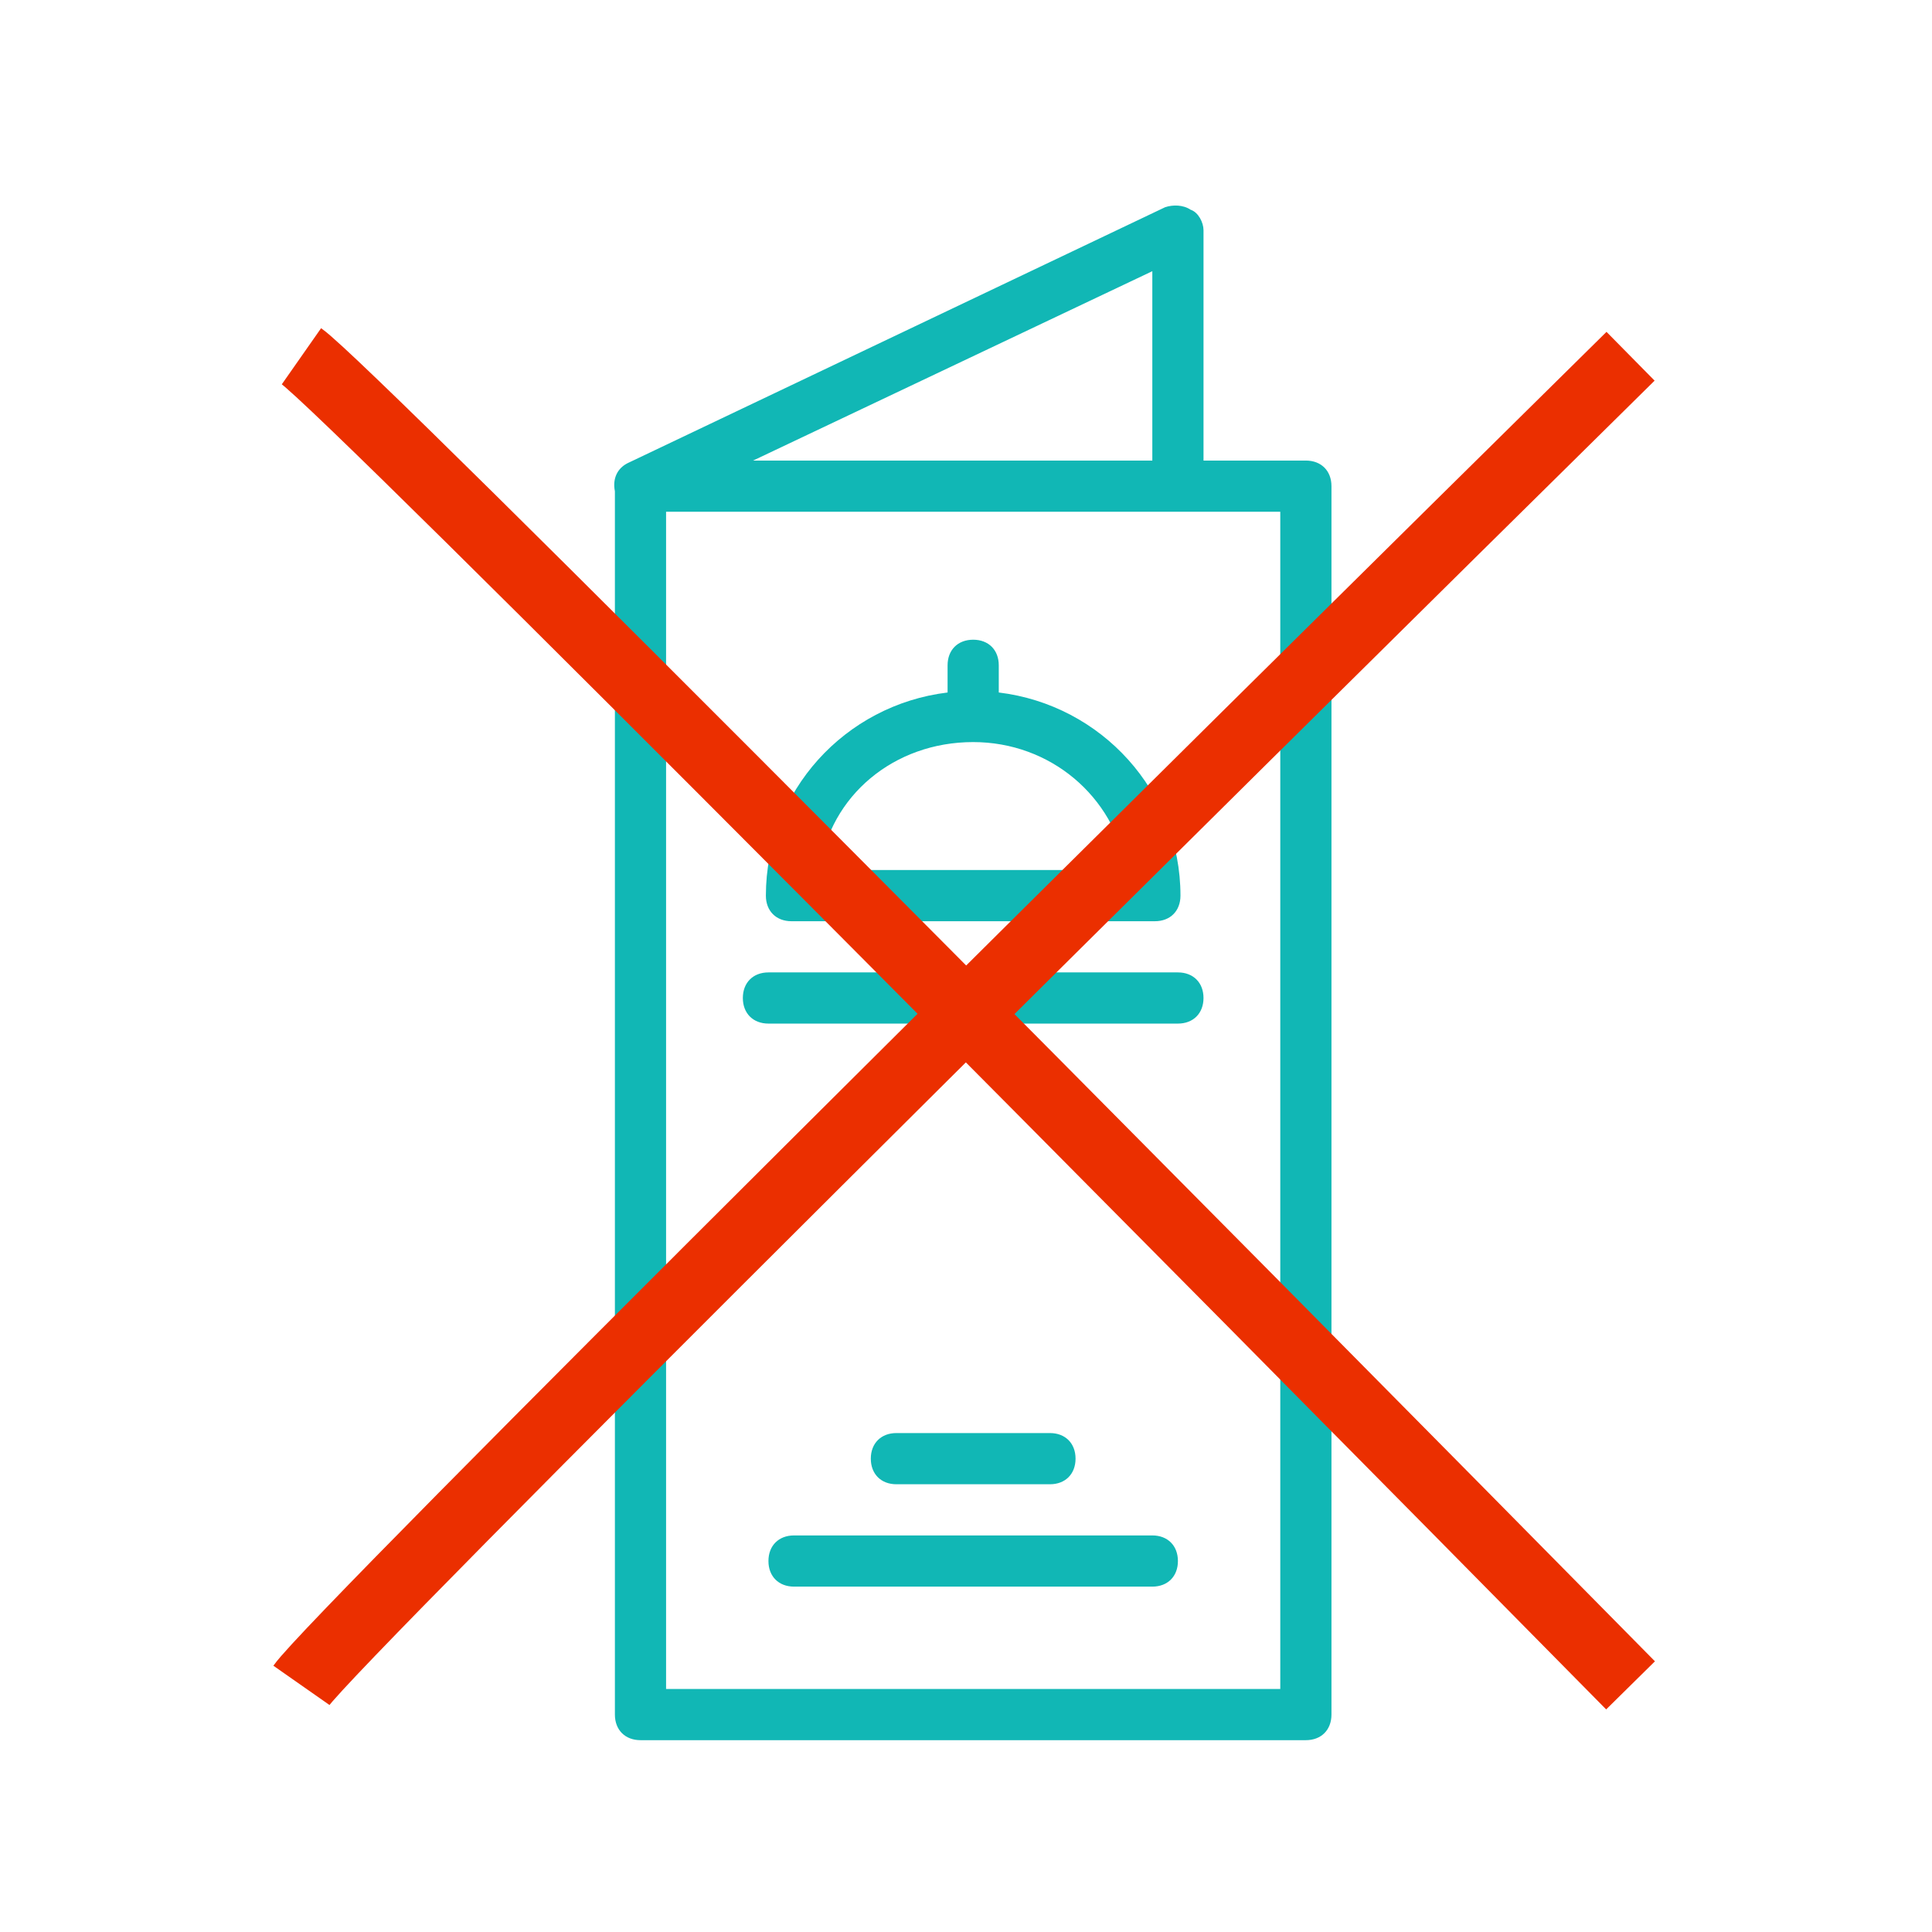
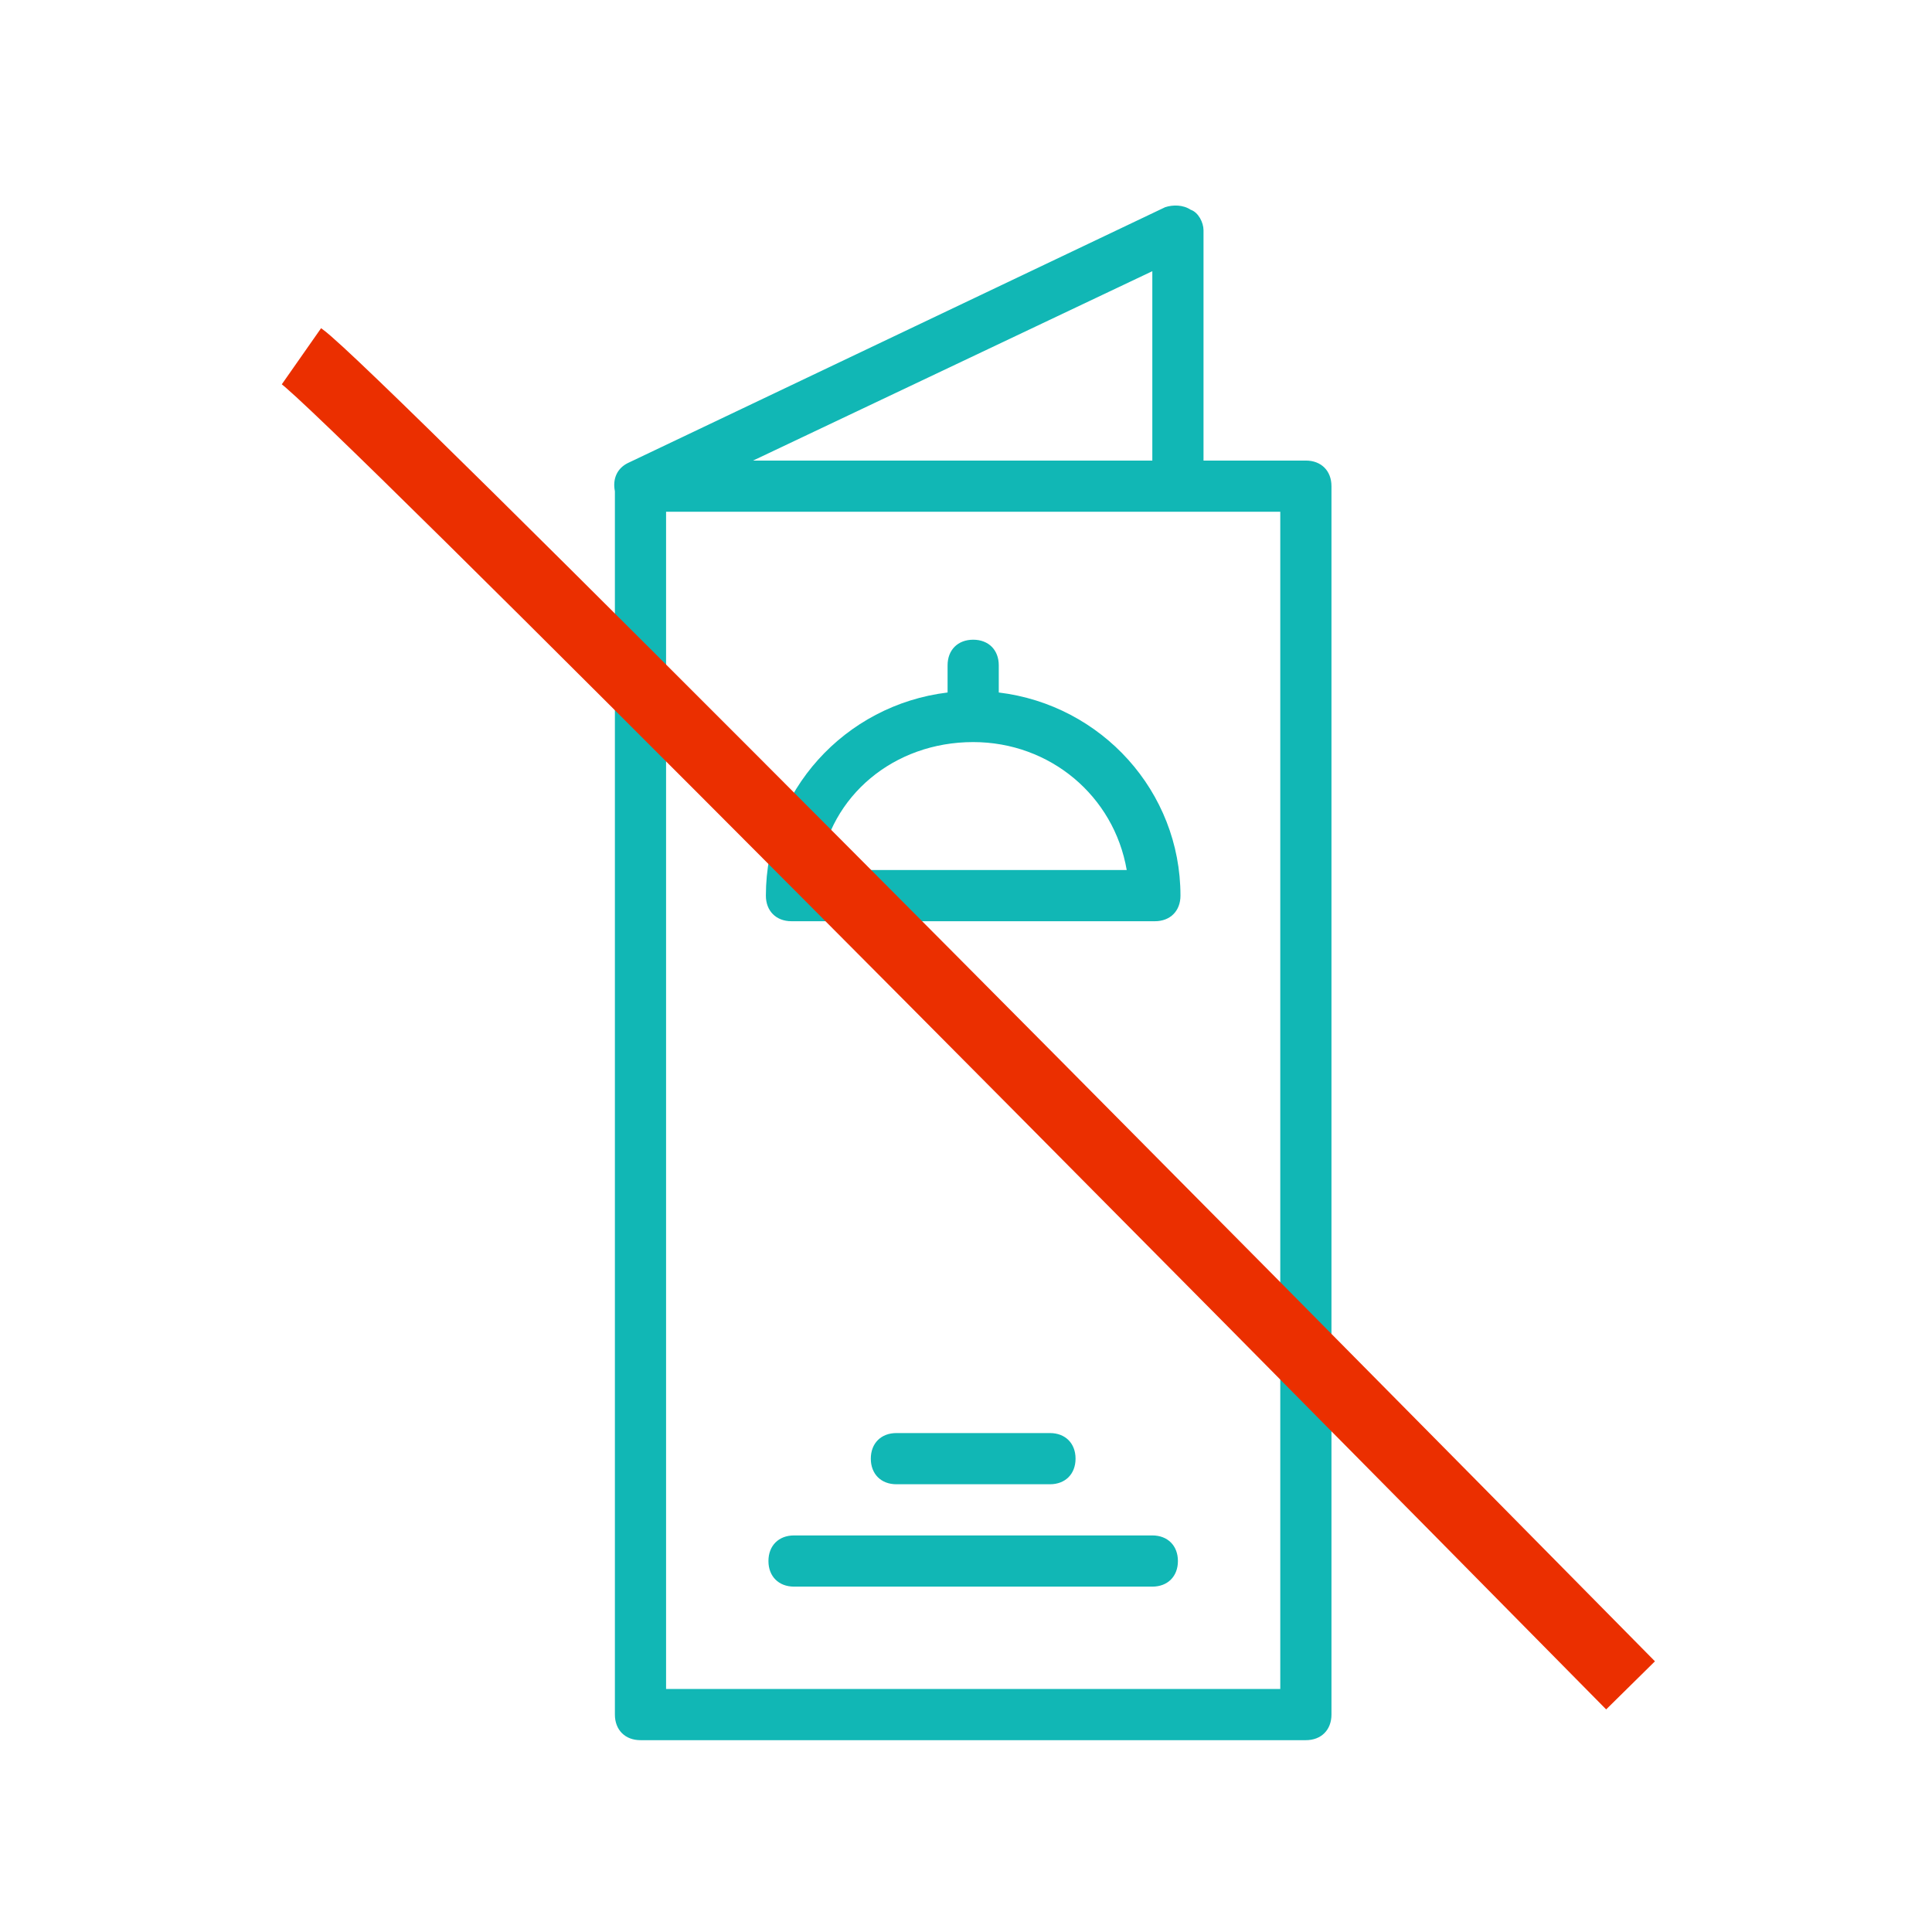
<svg xmlns="http://www.w3.org/2000/svg" width="141" height="141" viewBox="0 0 141 141" fill="none">
  <g clip-path="url(#clip0_4715_5069)">
    <path d="M72.892 50.539V48.555C72.892 47.434 72.145 46.687 71.024 46.687C69.903 46.687 69.156 47.434 69.156 48.555V50.539C61.646 51.449 55.895 57.766 55.895 65.365C55.895 66.485 56.642 67.232 57.763 67.232H84.285C85.405 67.232 86.152 66.485 86.152 65.365C86.152 57.766 80.402 51.449 72.892 50.539ZM59.817 63.497C60.564 58.08 65.234 54.158 71.024 54.158C76.627 54.158 81.296 58.08 82.23 63.497H59.817Z" fill="#11B7B5" />
-     <path d="M56.082 70.968C54.961 70.968 54.214 71.715 54.214 72.835C54.214 73.956 54.961 74.703 56.082 74.703H85.966C87.086 74.703 87.833 73.956 87.833 72.835C87.833 71.715 87.086 70.968 85.966 70.968H56.082V70.968Z" fill="#11B7B5" />
    <path d="M95.304 33.613H87.834V16.803C87.834 16.243 87.46 15.496 86.9 15.309C86.339 14.936 85.592 14.936 85.032 15.123L45.809 33.8C45.062 34.173 44.689 34.92 44.876 35.854V125.132C44.876 126.253 45.623 127 46.743 127H95.304C96.425 127 97.172 126.253 97.172 125.132V35.481C97.172 34.36 96.425 33.613 95.304 33.613ZM84.098 19.792V33.613H54.961L84.098 19.792ZM93.436 123.265H48.611V37.349H85.966H93.436V123.265Z" fill="#11B7B5" />
    <path d="M84.098 112.058H57.95C56.829 112.058 56.082 112.805 56.082 113.926C56.082 115.047 56.829 115.794 57.95 115.794H84.098C85.219 115.794 85.966 115.047 85.966 113.926C85.966 112.805 85.219 112.058 84.098 112.058Z" fill="#11B7B5" />
    <path d="M76.627 108.323C77.748 108.323 78.495 107.576 78.495 106.455C78.495 105.334 77.748 104.587 76.627 104.587H65.421C64.3 104.587 63.553 105.334 63.553 106.455C63.553 107.576 64.3 108.323 65.421 108.323H76.627Z" fill="#11B7B5" />
  </g>
-   <path d="M22 123C24.447 119.505 87.686 56.877 119 26" stroke="#EB2F00" stroke-width="5" />
  <path d="M22 26C25.495 28.447 88.123 91.686 119 123" stroke="#EB2F00" stroke-width="5" />
  <defs>
    <clipPath id="clip0_4715_5069">
      <rect width="112" height="112" fill="white" transform="translate(15 15)" />
    </clipPath>
  </defs>
</svg>